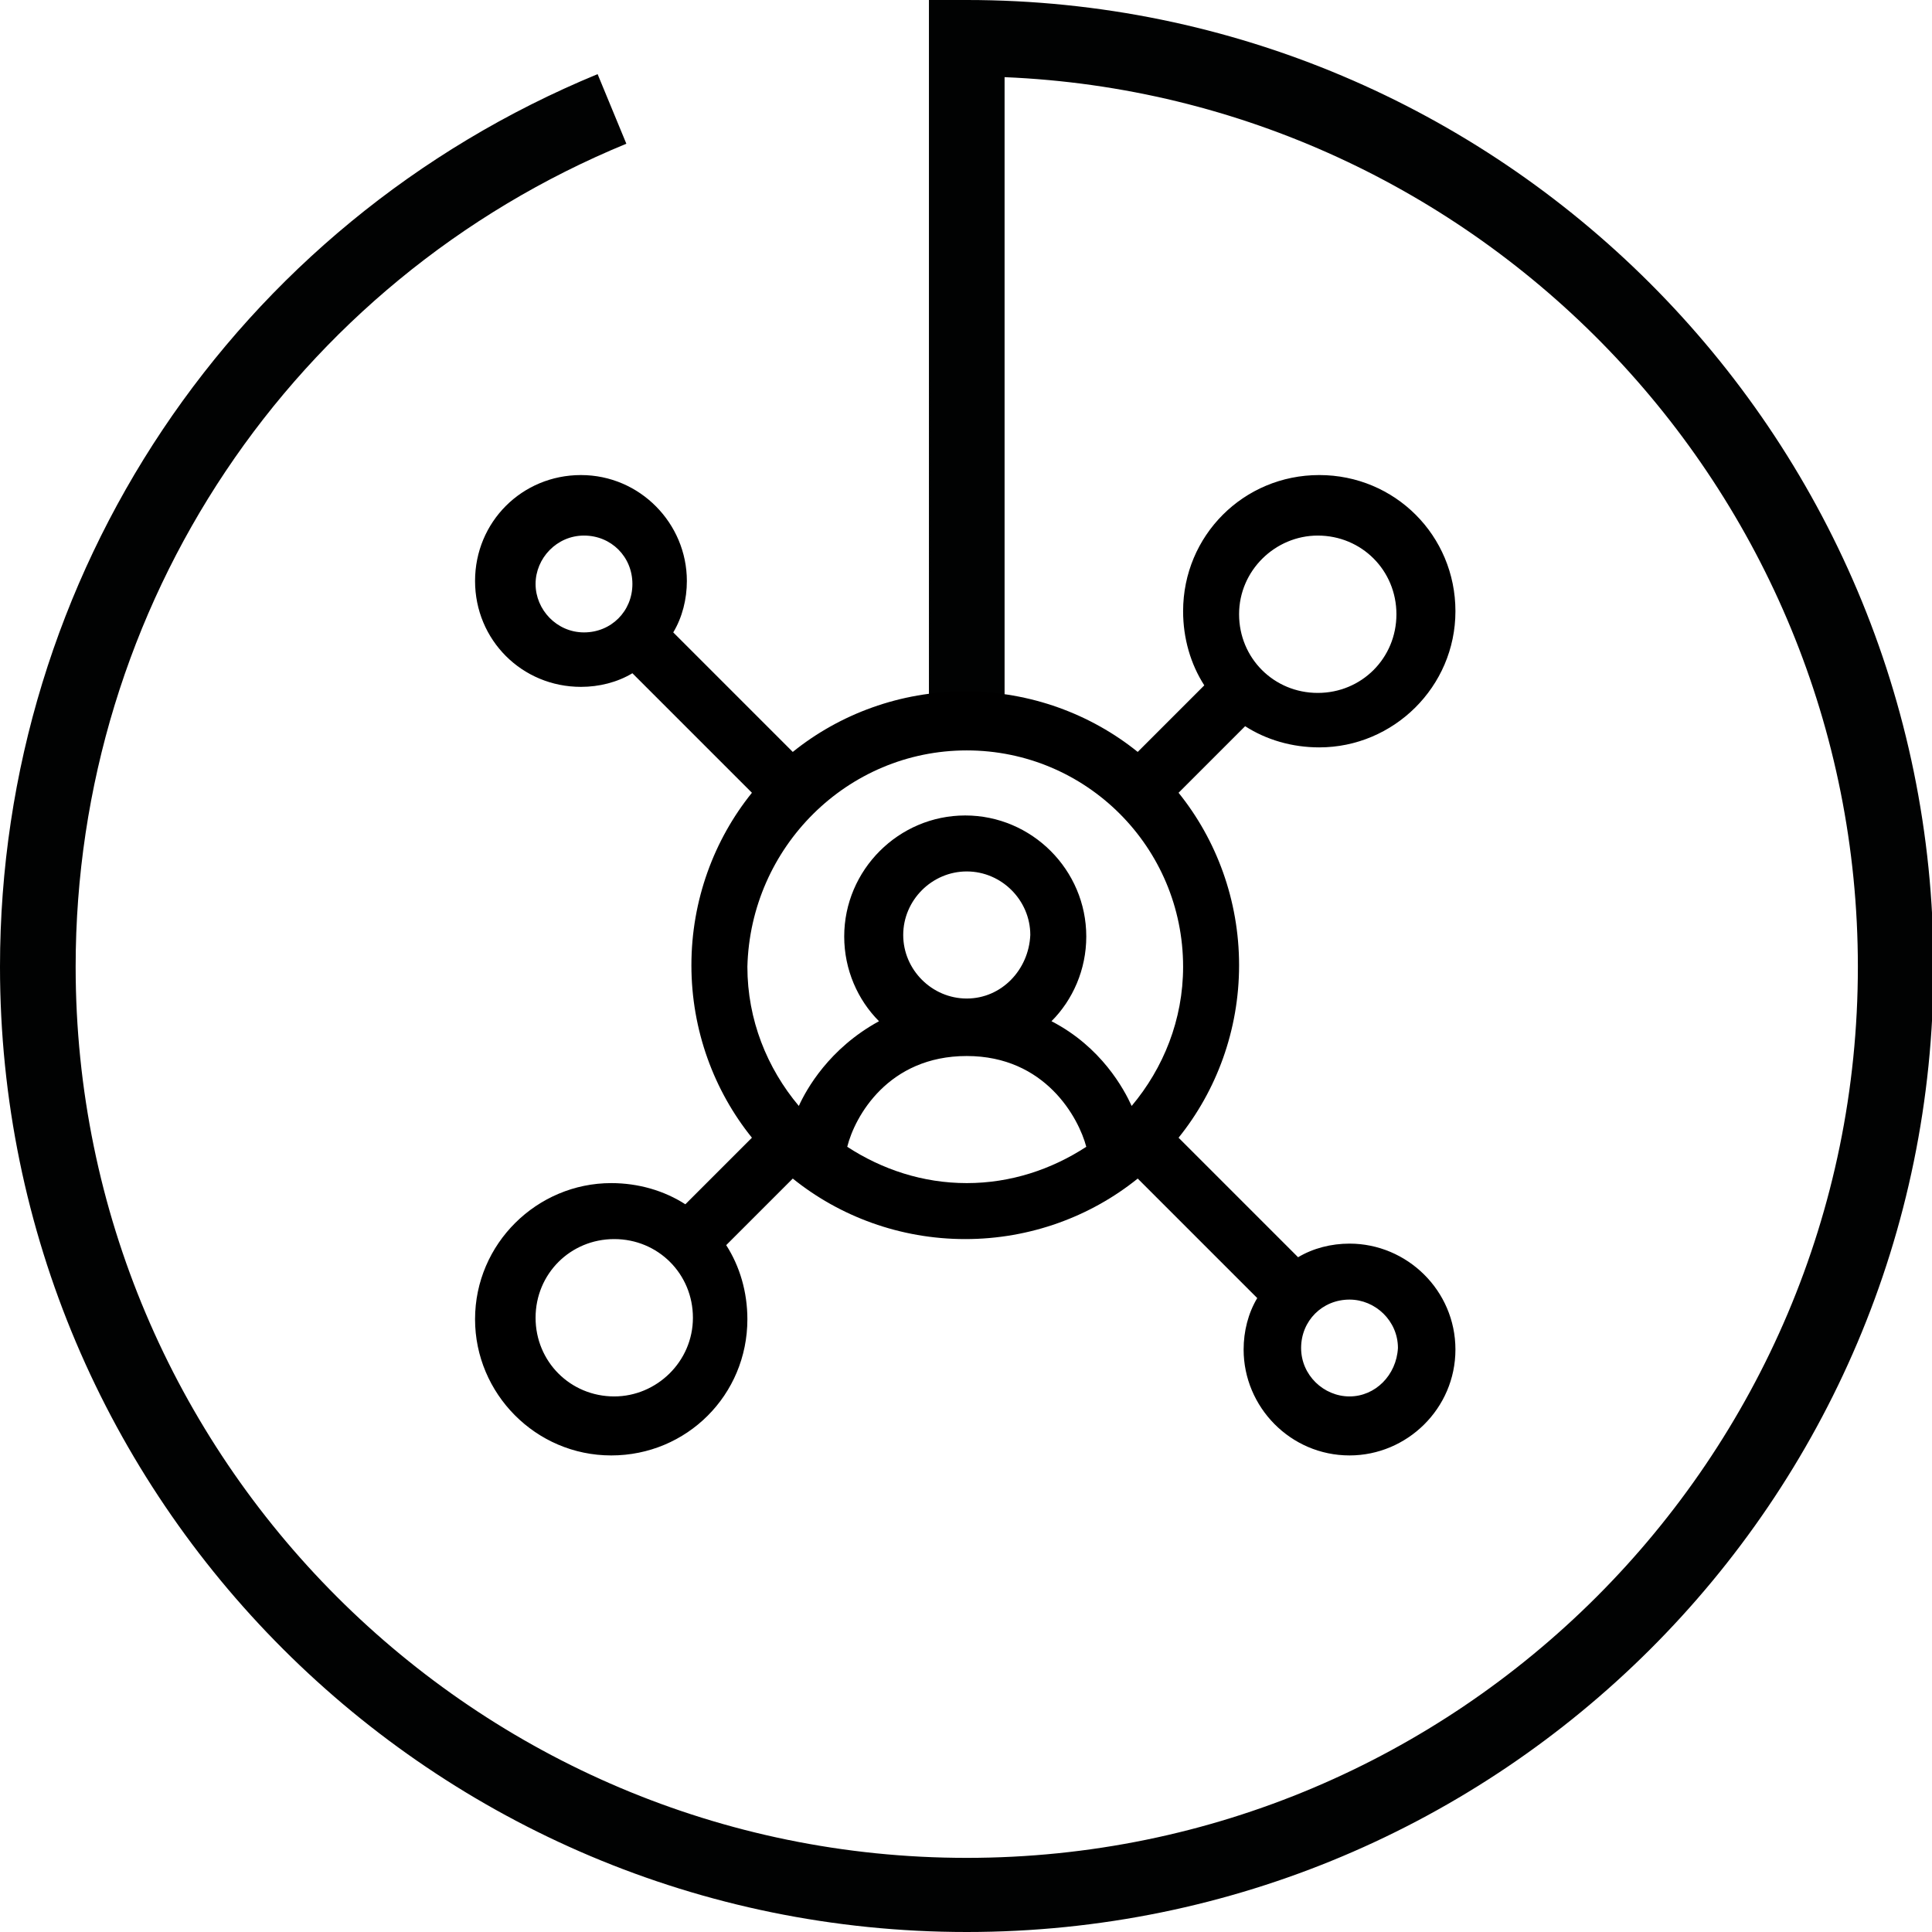
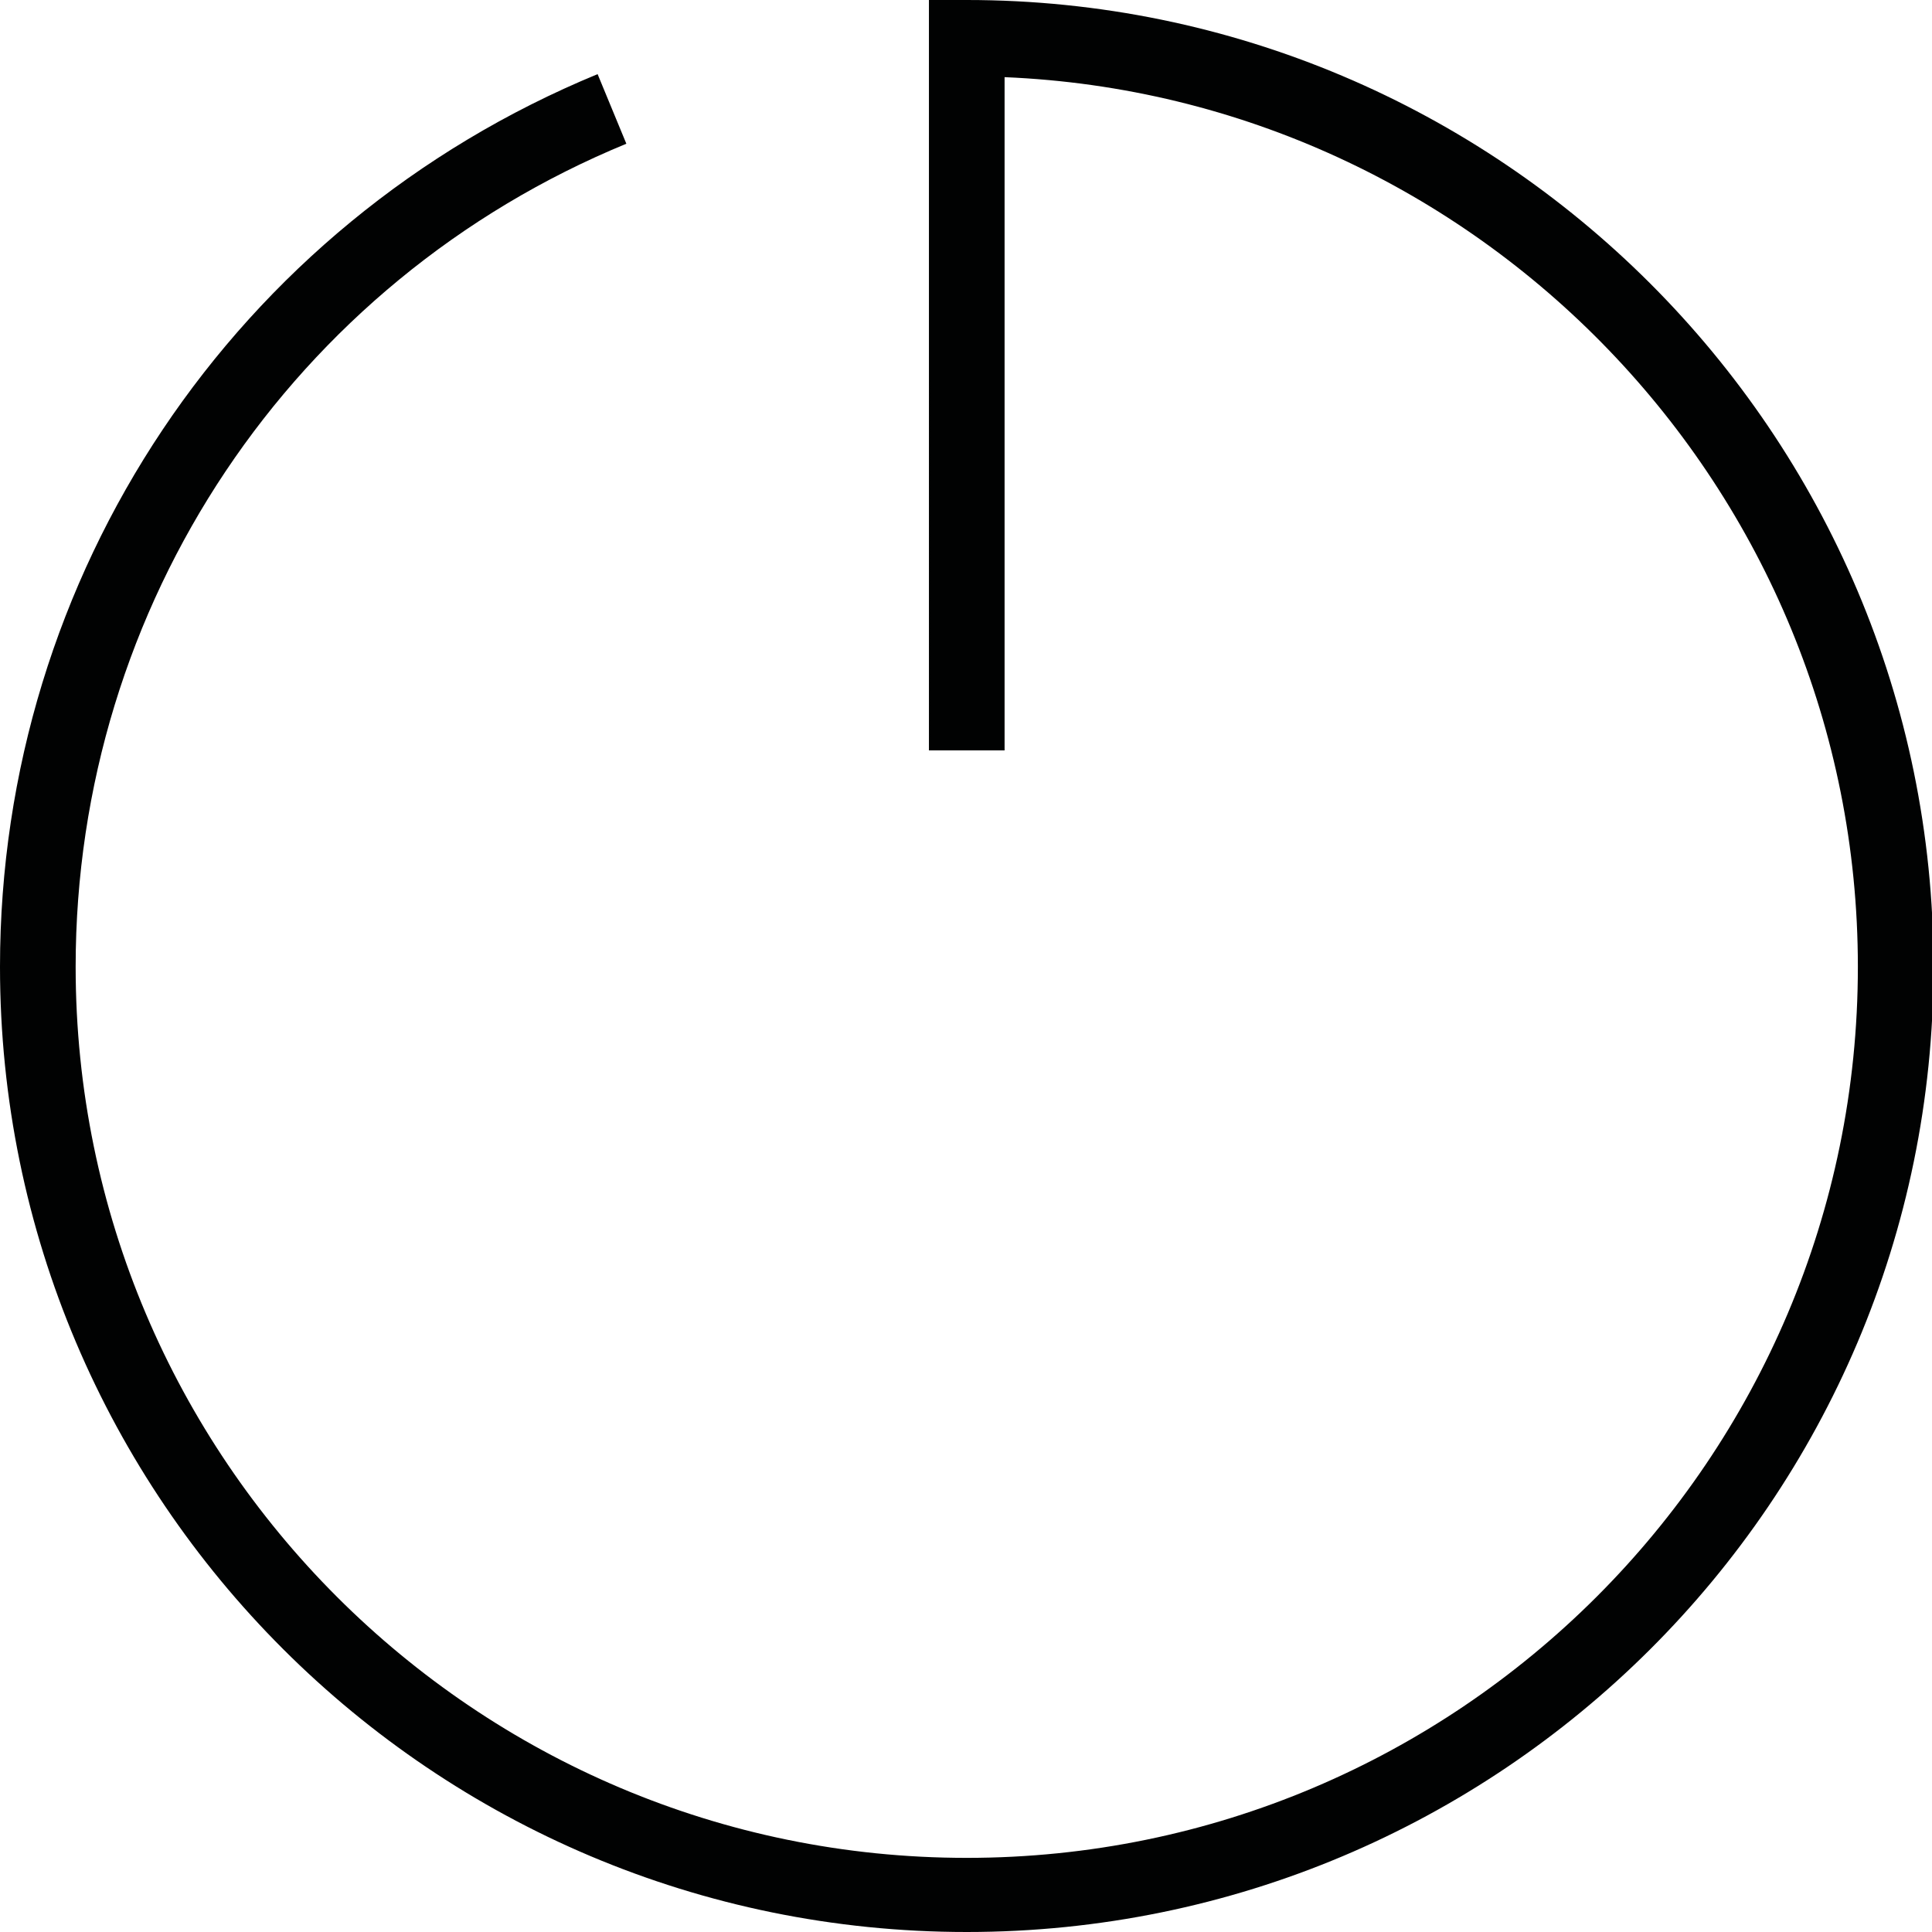
<svg xmlns="http://www.w3.org/2000/svg" version="1.1" id="Calque_1" x="0px" y="0px" viewBox="0 0 127.7 127.7" style="enable-background:new 0 0 127.7 127.7;" xml:space="preserve">
  <path style="fill:#010202;" d="M63.9,127.7C28.6,127.7,0,99.1,0,63.9c0-25.9,15.5-49.1,39.5-59l1.9,4.6C19.3,18.6,5,40,5,63.9  c0,32.5,26.4,58.9,58.9,58.9s58.9-26.4,58.9-58.9c0-31.6-25.1-57.5-56.4-58.8v44.5h-5V0h2.5c35.2,0,63.9,28.6,63.9,63.9  S99.1,127.7,63.9,127.7z" />
-   <path d="M89.2,82.2c-1.2,0-2.4,0.3-3.4,0.9l-7.9-7.9c2.5-3.1,4-7.1,4-11.4s-1.5-8.3-4-11.4l4.4-4.4c1.4,0.9,3.1,1.4,4.9,1.4  c4.9,0,9-4,9-9s-4-9-9-9s-9,4-9,9c0,1.8,0.5,3.5,1.4,4.9l-4.4,4.4c-3.1-2.5-7.1-4-11.4-4c-4.3,0-8.3,1.5-11.4,4l-7.9-7.9  c0.6-1,0.9-2.2,0.9-3.4c0-3.8-3.1-7-7-7s-7,3.1-7,7s3.1,7,7,7c1.2,0,2.4-0.3,3.4-0.9l7.9,7.9c-2.5,3.1-4,7.1-4,11.4s1.5,8.3,4,11.4  l-4.4,4.4c-1.4-0.9-3.1-1.4-4.9-1.4c-4.9,0-9,4-9,9c0,4.9,4,9,9,9s9-4,9-9c0-1.8-0.5-3.5-1.4-4.9l4.4-4.4c3.1,2.5,7.1,4,11.4,4  s8.3-1.5,11.4-4l7.9,7.9c-0.6,1-0.9,2.2-0.9,3.4c0,3.8,3.1,7,7,7c3.8,0,7-3.1,7-7S93,82.2,89.2,82.2z M63.9,66  c-2.3,0-4.2-1.9-4.2-4.2s1.9-4.2,4.2-4.2s4.2,1.9,4.2,4.2C68,64.1,66.2,66,63.9,66z M63.9,69.8c5.2,0,7.4,4.1,7.9,6  c-2.3,1.5-5,2.4-7.9,2.4c-2.9,0-5.6-0.9-7.9-2.4C56.5,73.8,58.7,69.8,63.9,69.8L63.9,69.8z M87.1,35.4c2.9,0,5.2,2.3,5.2,5.2  c0,2.9-2.3,5.2-5.2,5.2c-2.9,0-5.2-2.3-5.2-5.2C81.9,37.7,84.3,35.4,87.1,35.4z M35.4,38.6c0-1.7,1.4-3.2,3.2-3.2s3.2,1.4,3.2,3.2  s-1.4,3.2-3.2,3.2S35.4,40.3,35.4,38.6z M63.9,49.6c7.9,0,14.3,6.4,14.3,14.3c0,3.5-1.3,6.7-3.4,9.2c-0.5-1.1-2-3.9-5.3-5.6  c1.4-1.4,2.3-3.4,2.3-5.6c0-4.4-3.6-8-8-8s-8,3.6-8,8c0,2.2,0.9,4.2,2.3,5.6c-3.3,1.8-4.8,4.5-5.3,5.6c-2.1-2.5-3.4-5.7-3.4-9.2  C49.6,56,56,49.6,63.9,49.6z M40.6,92.3c-2.9,0-5.2-2.3-5.2-5.2s2.3-5.2,5.2-5.2c2.9,0,5.2,2.3,5.2,5.2S43.4,92.3,40.6,92.3z   M89.2,92.3c-1.7,0-3.2-1.4-3.2-3.2s1.4-3.2,3.2-3.2c1.7,0,3.2,1.4,3.2,3.2C92.3,90.9,90.9,92.3,89.2,92.3L89.2,92.3z" />
</svg>